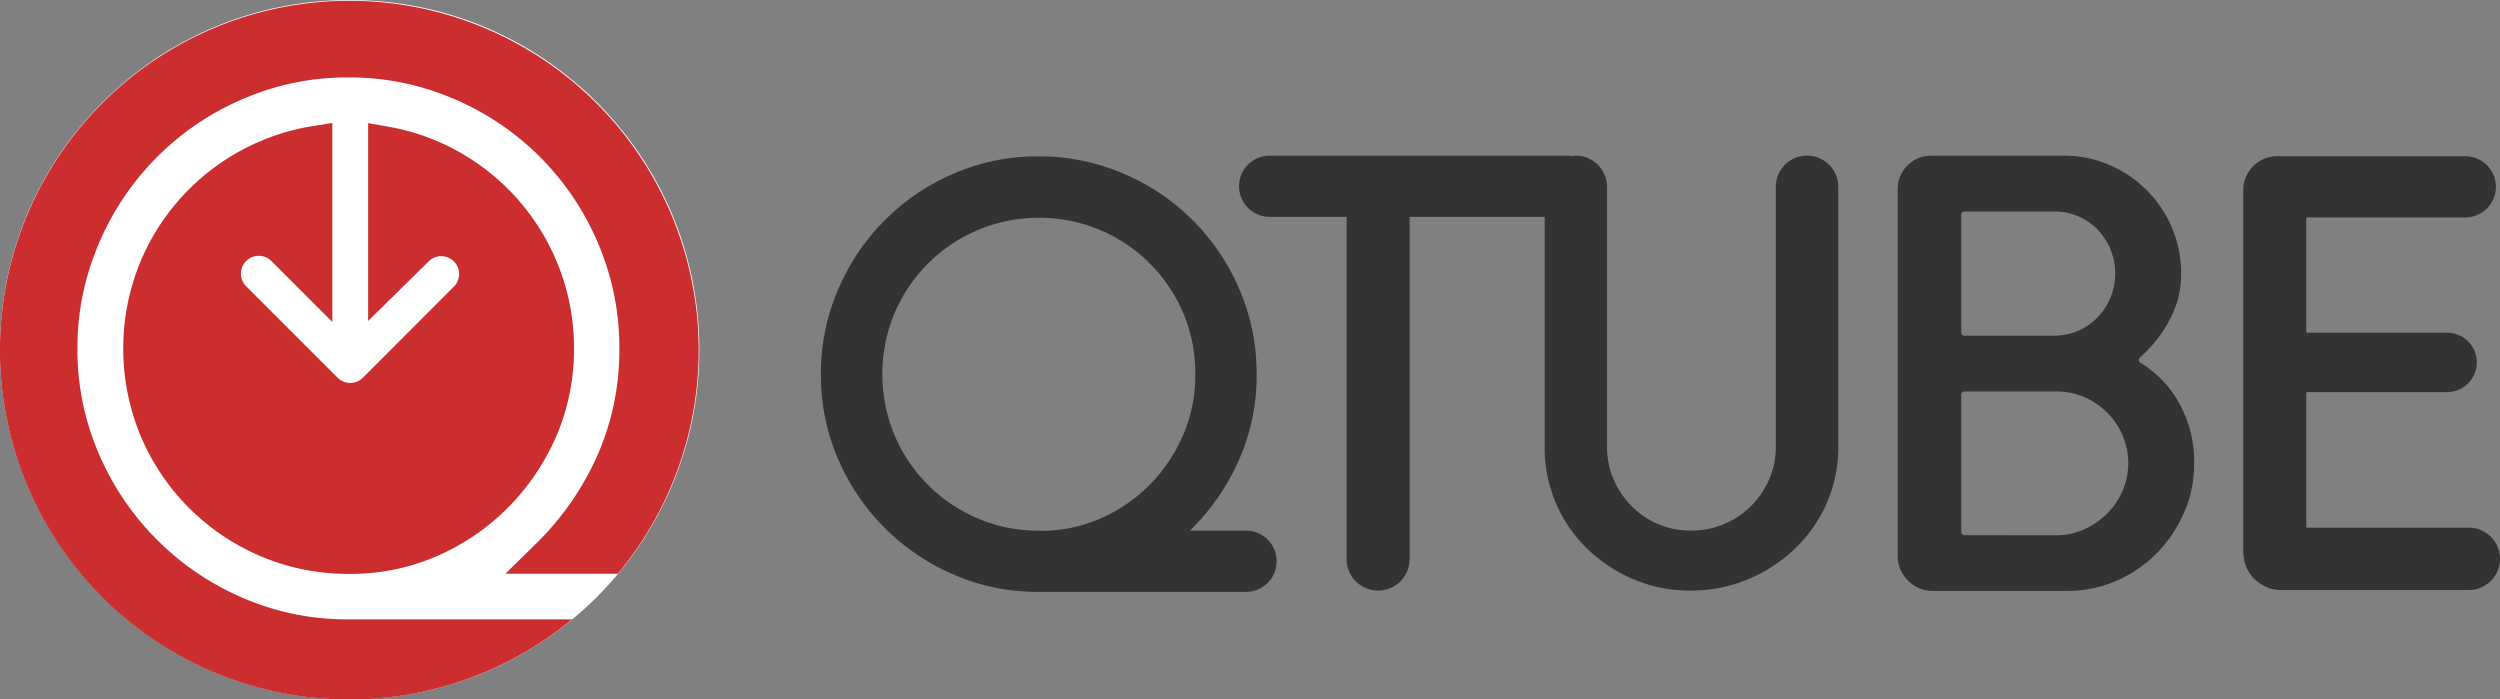
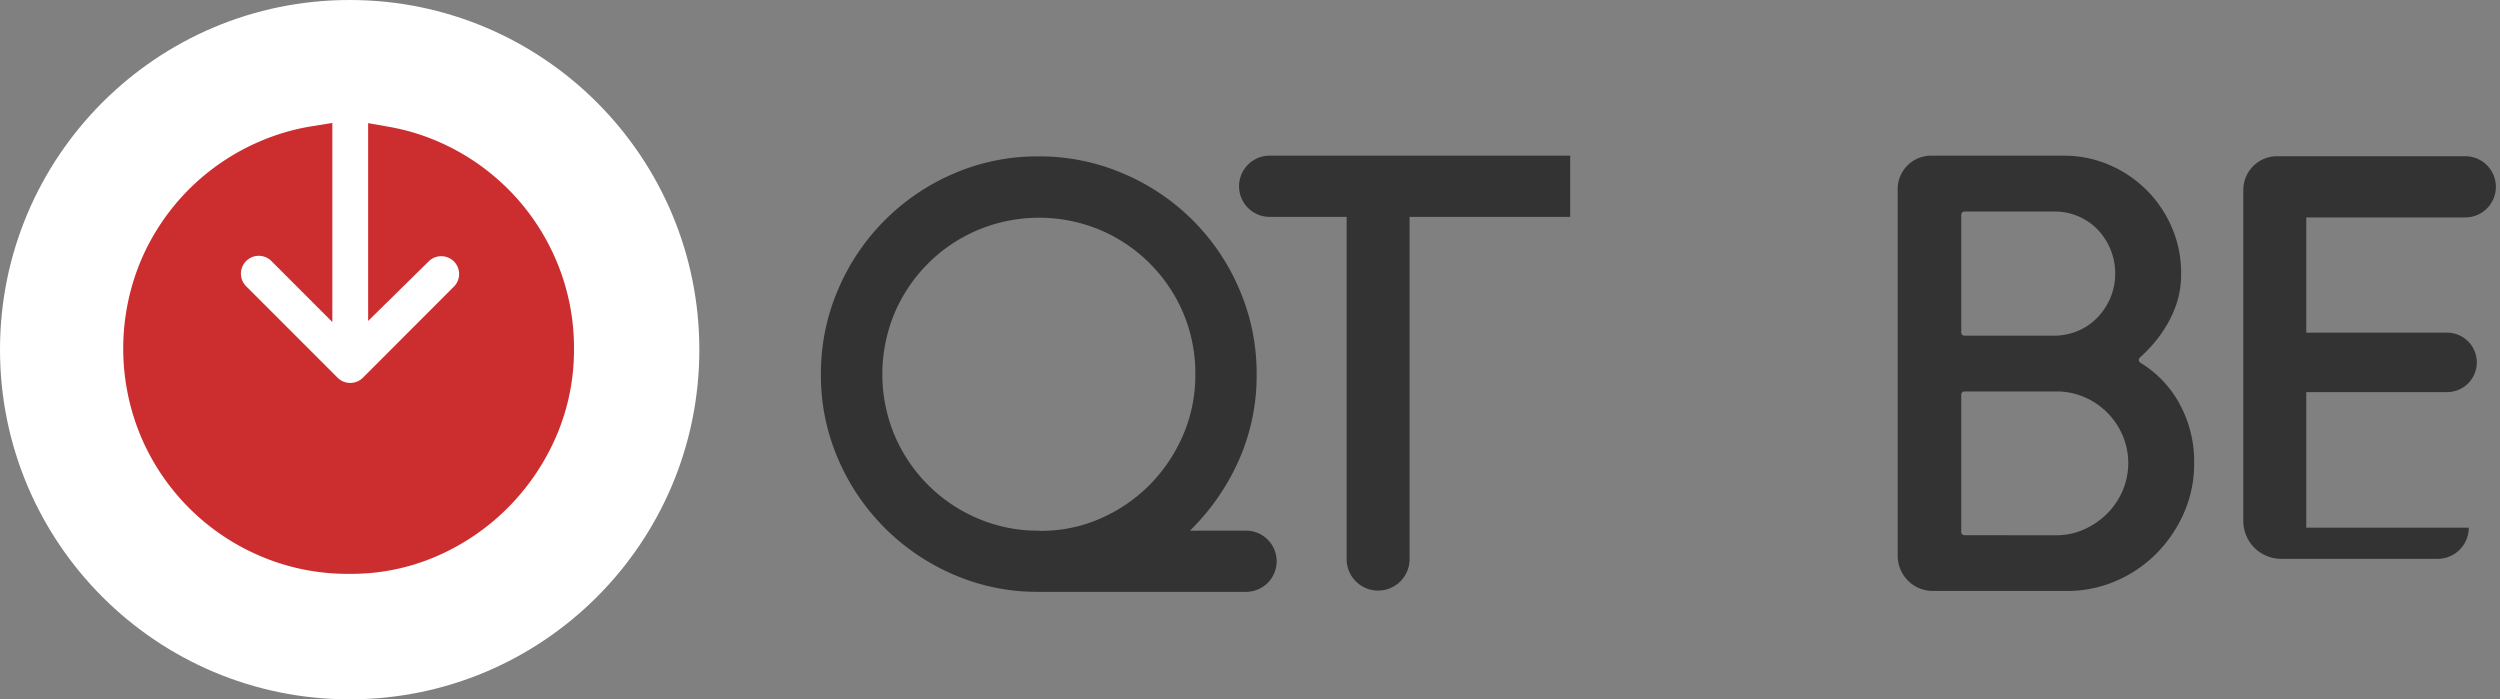
<svg xmlns="http://www.w3.org/2000/svg" viewBox="0 0 678.14 189.69">
  <rect x="0" y="0" width="678.14" height="189.69" fill="#808080" stroke="none" />
  <defs>
    <style>.cls-1{fill:#fff;}.cls-2{fill:#cc2e2f;}.cls-3{fill:#333;}</style>
  </defs>
  <title>Ativo 1</title>
  <g id="Camada_2" data-name="Camada 2">
    <g id="Camada_1-2" data-name="Camada 1">
      <circle class="cls-1" cx="94.85" cy="94.85" r="94.85" />
-       <path class="cls-2" d="M94.43,168a70.85,70.85,0,0,1-28.52-5.8,74.23,74.23,0,0,1-39.07-39.07A70.87,70.87,0,0,1,21,94.64,71.63,71.63,0,0,1,26.84,66,73.94,73.94,0,0,1,65.91,26.84,70.9,70.9,0,0,1,94.43,21a71.65,71.65,0,0,1,28.64,5.8A73.64,73.64,0,0,1,162.23,66,71.68,71.68,0,0,1,168,94.64a70.5,70.5,0,0,1-6,29,77.45,77.45,0,0,1-16.5,23.74l-8.41,8.25h30.49A94.77,94.77,0,1,0,155.17,168Z" />
      <path class="cls-2" d="M73.61,70.8,90.15,87.35v-54l-5.58.9a59.09,59.09,0,0,0-13.83,4A61.13,61.13,0,0,0,38.19,70.75a61.77,61.77,0,0,0,0,47.58,61.13,61.13,0,0,0,32.56,32.56,59.94,59.94,0,0,0,23.69,4.77h.64a58.07,58.07,0,0,0,23.63-4.9,62.15,62.15,0,0,0,19.22-13.2h0a62.91,62.91,0,0,0,13-19.31,59.22,59.22,0,0,0,4.77-23.59,60.53,60.53,0,0,0-4.77-23.9,61.13,61.13,0,0,0-32.56-32.56,58.94,58.94,0,0,0-12.86-3.8l-5.65-1V87.06l16.55-16.28a4.84,4.84,0,0,1,6.83,6.85l-24.77,24.8A4.86,4.86,0,0,1,95,103.87a4.81,4.81,0,0,1-3.4-1.39L66.78,77.66a4.84,4.84,0,1,1,6.83-6.86Z" />
      <path class="cls-3" d="M281.72,42.42a57.42,57.42,0,0,1,23,4.67A59.18,59.18,0,0,1,336.2,78.52a57.42,57.42,0,0,1,4.67,23A56.53,56.53,0,0,1,336,124.94a61.76,61.76,0,0,1-13.22,19H338a8.3,8.3,0,0,1,8.3,8.3h0a8.3,8.3,0,0,1-8.3,8.3h-56.3a56.8,56.8,0,0,1-23-4.67,59.63,59.63,0,0,1-31.35-31.35,56.8,56.8,0,0,1-4.67-23,57.38,57.38,0,0,1,4.67-23,59.41,59.41,0,0,1,31.35-31.43A56.83,56.83,0,0,1,281.72,42.42ZM282.2,144a40,40,0,0,0,16.36-3.38,43.06,43.06,0,0,0,13.38-9.19,43.61,43.61,0,0,0,9-13.46,40.86,40.86,0,0,0,3.3-16.36A41.86,41.86,0,0,0,321,85a42.48,42.48,0,0,0-22.65-22.65,43,43,0,0,0-33,0A42.48,42.48,0,0,0,242.63,85a43,43,0,0,0,0,33,42.48,42.48,0,0,0,22.65,22.65,41.41,41.41,0,0,0,16.44,3.3Z" />
      <path class="cls-3" d="M344.4,42.22h81.52v16.6H382.36v92.84a8.54,8.54,0,0,1-8.54,8.54h0a8.54,8.54,0,0,1-8.54-8.54V58.83H344.4a8.3,8.3,0,0,1-8.3-8.3h0A8.3,8.3,0,0,1,344.4,42.22Z" />
-       <path class="cls-3" d="M490.18,42.22h0a8.46,8.46,0,0,1,8.46,8.46v70.52a37.36,37.36,0,0,1-3.14,15.31,38.38,38.38,0,0,1-8.62,12.33,41.7,41.7,0,0,1-12.73,8.3,39.77,39.77,0,0,1-15.64,3.06,38.76,38.76,0,0,1-15.39-3.06,40.91,40.91,0,0,1-12.57-8.3A38.08,38.08,0,0,1,419,121.21V50.69a8.46,8.46,0,0,1,8.46-8.46h0a8.46,8.46,0,0,1,8.46,8.46v70.52a21.91,21.91,0,0,0,1.77,8.78,23.78,23.78,0,0,0,4.84,7.25,21.89,21.89,0,0,0,7.25,4.92,22.48,22.48,0,0,0,8.87,1.77A22.88,22.88,0,0,0,475,137.24a23.14,23.14,0,0,0,4.92-7.25,22,22,0,0,0,1.77-8.78V50.69A8.46,8.46,0,0,1,490.18,42.22Z" />
      <path class="cls-3" d="M580.45,97a.87.87,0,0,0,.15,1.4A29.29,29.29,0,0,1,590.91,109a32.56,32.56,0,0,1,4.27,16.68,33.12,33.12,0,0,1-2.74,13.38,36.29,36.29,0,0,1-7.41,11,34.57,34.57,0,0,1-11,7.5,33.09,33.09,0,0,1-13.38,2.74H524.3a9.54,9.54,0,0,1-9.54-9.54V51.28a9.05,9.05,0,0,1,9.05-9.05h36.08a30.67,30.67,0,0,1,12.25,2.5,32.11,32.11,0,0,1,17,17,31.07,31.07,0,0,1,2.5,12.41,25.8,25.8,0,0,1-1,7.5A29.59,29.59,0,0,1,587.85,88,35.15,35.15,0,0,1,584,93.4,44.33,44.33,0,0,1,580.45,97ZM532,90.19a.87.87,0,0,0,.87.87H557a16.84,16.84,0,0,0,6.61-1.29,15.87,15.87,0,0,0,5.32-3.63,17.45,17.45,0,0,0,3.55-5.4,17.27,17.27,0,0,0-3.55-18.54A16.21,16.21,0,0,0,557,57.38H532.87a.87.87,0,0,0-.87.87Zm25.79,55a18.08,18.08,0,0,0,7.58-1.61,20.94,20.94,0,0,0,6.21-4.27,19.77,19.77,0,0,0,4.13-6.06,19.11,19.11,0,0,0,.06-15.14,19.68,19.68,0,0,0-10.4-10.4,18.92,18.92,0,0,0-7.58-1.53H532.87a.87.87,0,0,0-.87.87v37.26a.87.87,0,0,0,.87.87Z" />
-       <path class="cls-3" d="M625.59,143.13h44.08a8.46,8.46,0,0,1,8.46,8.46h0a8.46,8.46,0,0,1-8.46,8.46H618.79a10.28,10.28,0,0,1-10.28-10.28V51.53a9.15,9.15,0,0,1,9.15-9.15h51.06a8.3,8.3,0,0,1,8.3,8.3h0a8.3,8.3,0,0,1-8.3,8.3H625.59V90.24h38.2a8.06,8.06,0,0,1,8.06,8.06h0a8.06,8.06,0,0,1-8.06,8.06h-38.2Z" />
+       <path class="cls-3" d="M625.59,143.13h44.08h0a8.46,8.46,0,0,1-8.46,8.46H618.79a10.28,10.28,0,0,1-10.28-10.28V51.53a9.15,9.15,0,0,1,9.15-9.15h51.06a8.3,8.3,0,0,1,8.3,8.3h0a8.3,8.3,0,0,1-8.3,8.3H625.59V90.24h38.2a8.06,8.06,0,0,1,8.06,8.06h0a8.06,8.06,0,0,1-8.06,8.06h-38.2Z" />
    </g>
  </g>
</svg>